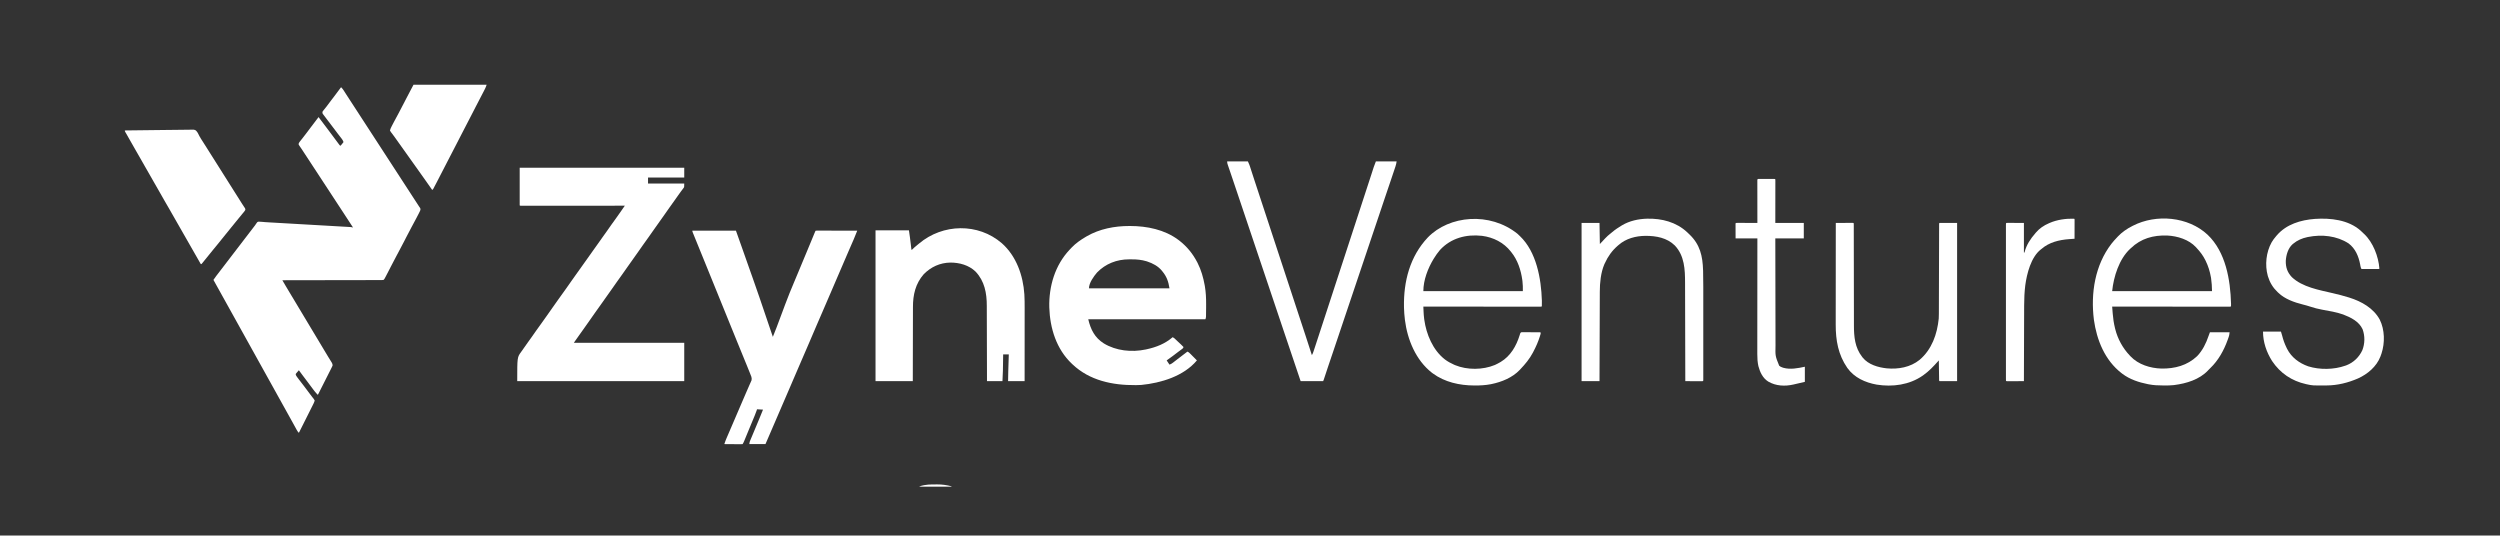
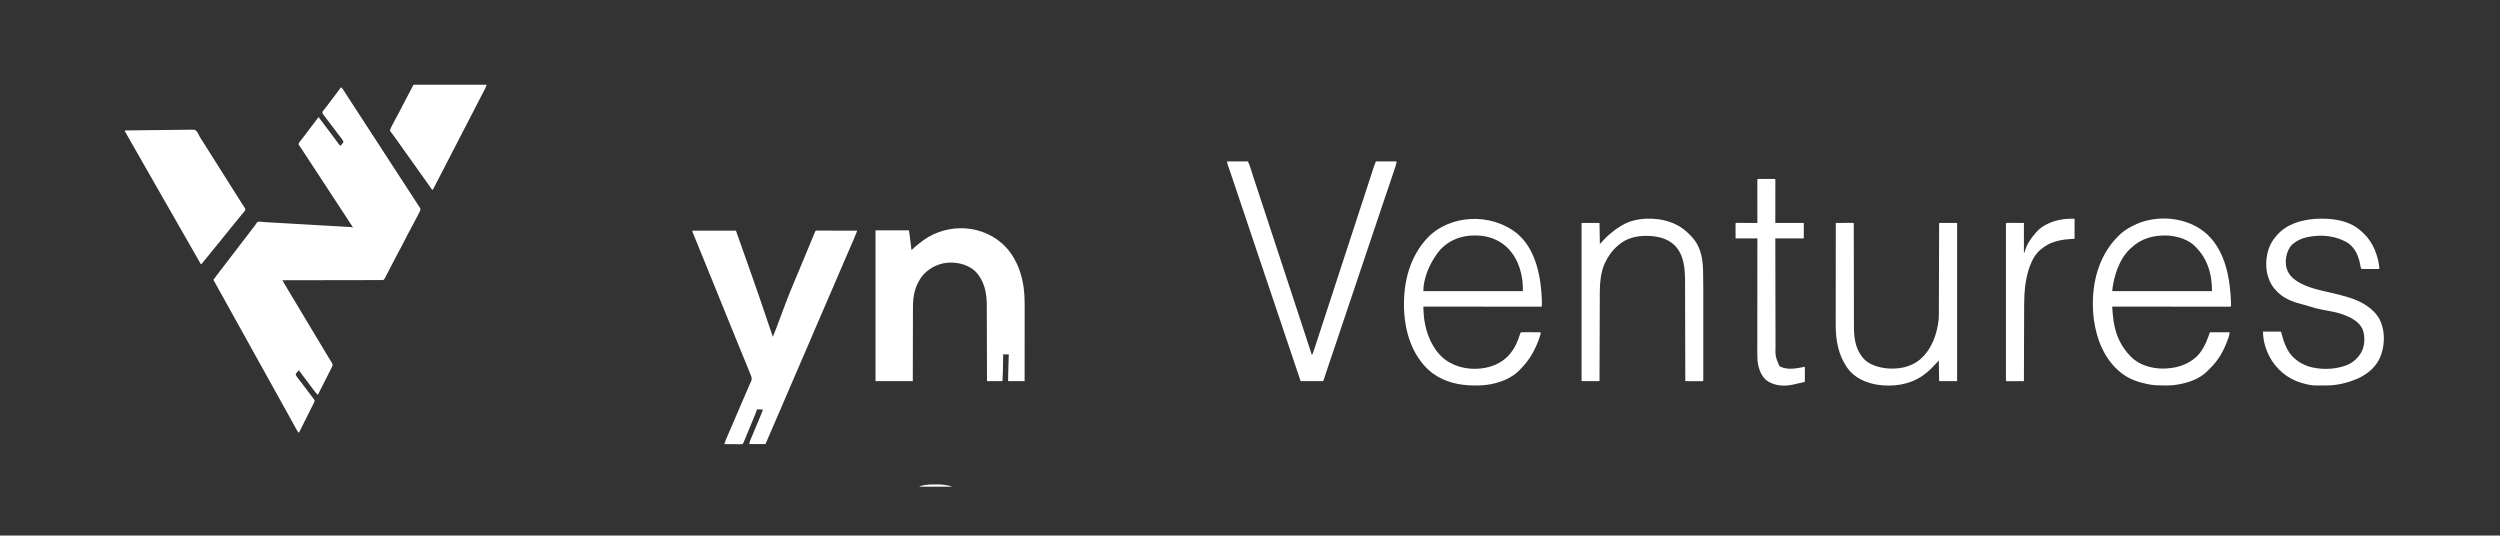
<svg xmlns="http://www.w3.org/2000/svg" version="1.1" width="7110" height="1523">
  <rect width="100%" height="100%" fill="#333333" stroke="none" />
  <path d="M0 0 C3.76 3.404 6.259 7.247 8.938 11.5 C9.918 13.035 10.898 14.571 11.879 16.105 C12.39 16.908 12.9 17.71 13.426 18.537 C16.051 22.645 18.714 26.728 21.375 30.812 C22.477 32.506 23.578 34.2 24.68 35.895 C25.229 36.738 25.777 37.582 26.343 38.452 C29.063 42.634 31.781 46.817 34.5 51 C35.583 52.667 36.667 54.333 37.75 56 C118.188 179.75 118.188 179.75 200.25 306 C200.787 306.826 201.324 307.652 201.877 308.504 C202.953 310.158 204.028 311.813 205.103 313.467 C207.933 317.822 210.766 322.176 213.602 326.527 C214.191 327.433 214.781 328.338 215.389 329.271 C216.517 331.004 217.646 332.736 218.775 334.467 C219.769 335.992 220.757 337.521 221.739 339.054 C222.769 340.643 223.843 342.203 224.93 343.754 C226.349 346.733 225.892 347.827 225 351 C223.85 353.505 222.663 355.932 221.387 358.371 C220.839 359.435 220.839 359.435 220.28 360.521 C219.089 362.83 217.888 365.134 216.688 367.438 C215.855 369.045 215.023 370.653 214.191 372.26 C209.475 381.354 204.658 390.383 199.695 399.345 C194.734 408.362 190.063 417.526 185.375 426.688 C184.958 427.503 184.54 428.319 184.11 429.159 C182.481 432.342 180.852 435.526 179.224 438.71 C173.821 449.266 168.291 459.751 162.668 470.191 C161.424 472.502 160.181 474.814 158.938 477.125 C158.624 477.708 158.31 478.291 157.987 478.892 C152.612 488.894 147.374 498.962 142.188 509.062 C141.827 509.764 141.467 510.465 141.096 511.187 C139.692 513.92 138.288 516.654 136.885 519.387 C133.983 525.038 131.068 530.683 128.125 536.312 C127.739 537.058 127.352 537.804 126.954 538.573 C123.32 545.496 123.32 545.496 121 548 C118.781 548.503 118.781 548.503 116.133 548.508 C115.124 548.519 114.115 548.531 113.075 548.542 C111.963 548.535 110.851 548.527 109.706 548.519 C108.527 548.526 107.348 548.534 106.134 548.542 C102.857 548.559 99.58 548.557 96.303 548.549 C92.772 548.544 89.24 548.562 85.708 548.577 C79.588 548.601 73.467 548.609 67.346 548.608 C58.497 548.606 49.647 548.627 40.798 548.652 C26.441 548.694 12.084 548.717 -2.273 548.729 C-16.221 548.741 -30.17 548.761 -44.118 548.792 C-44.977 548.794 -45.837 548.796 -46.722 548.798 C-51.034 548.808 -55.346 548.818 -59.657 548.828 C-95.438 548.911 -131.219 548.965 -167 549 C-164.734 552.878 -162.466 556.755 -160.197 560.631 C-159.429 561.943 -158.662 563.255 -157.895 564.568 C-152.557 573.702 -147.137 582.781 -141.625 591.812 C-141.195 592.519 -140.764 593.225 -140.321 593.953 C-139.342 595.559 -138.362 597.164 -137.383 598.77 C-132.691 606.475 -128.094 614.236 -123.5 622 C-117.56 632.037 -111.572 642.042 -105.5 652 C-99.017 662.633 -92.635 673.324 -86.292 684.041 C-80.753 693.397 -75.16 702.717 -69.5 712 C-62.618 723.287 -55.85 734.638 -49.125 746.019 C-45.153 752.736 -41.144 759.427 -37.055 766.074 C-36.459 767.045 -36.459 767.045 -35.852 768.034 C-33.966 771.106 -32.073 774.173 -30.166 777.232 C-29.5 778.315 -28.834 779.397 -28.148 780.512 C-27.562 781.455 -26.976 782.398 -26.373 783.37 C-24.89 786.21 -24.202 787.798 -24 791 C-24.948 793.909 -26.34 796.564 -27.742 799.279 C-28.151 800.099 -28.561 800.919 -28.983 801.764 C-30.339 804.47 -31.714 807.167 -33.09 809.863 C-34.034 811.739 -34.977 813.615 -35.919 815.492 C-38.401 820.428 -40.899 825.356 -43.401 830.283 C-45.951 835.312 -48.486 840.348 -51.021 845.385 C-55.999 855.264 -60.994 865.135 -66 875 C-68.846 872.176 -71.599 869.411 -74.059 866.242 C-74.602 865.544 -75.145 864.847 -75.705 864.128 C-76.276 863.384 -76.848 862.641 -77.438 861.875 C-78.353 860.691 -78.353 860.691 -79.288 859.484 C-84.148 853.173 -88.885 846.775 -93.587 840.346 C-98.825 833.197 -104.189 826.147 -109.583 819.116 C-113.144 814.468 -116.629 809.787 -120 805 C-121.536 806.737 -123.053 808.49 -124.562 810.25 C-125.409 811.225 -126.256 812.199 -127.129 813.203 C-129.242 815.712 -129.242 815.712 -128.784 817.93 C-127.906 820.249 -126.813 821.926 -125.332 823.914 C-124.776 824.666 -124.22 825.417 -123.646 826.191 C-122.739 827.396 -122.739 827.396 -121.812 828.625 C-121.185 829.467 -120.558 830.309 -119.912 831.176 C-115.113 837.591 -110.201 843.915 -105.26 850.22 C-99.816 857.185 -94.562 864.281 -89.363 871.43 C-87.167 874.442 -84.919 877.398 -82.605 880.32 C-82.08 880.996 -81.555 881.672 -81.014 882.368 C-80.034 883.627 -79.037 884.874 -78.023 886.106 C-76.719 887.801 -76.719 887.801 -75 891 C-76.227 896.176 -78.79 900.85 -81.174 905.576 C-81.594 906.415 -82.014 907.255 -82.446 908.12 C-83.827 910.882 -85.214 913.64 -86.602 916.398 C-87.563 918.318 -88.524 920.237 -89.485 922.157 C-92.01 927.199 -94.54 932.239 -97.07 937.278 C-99.654 942.425 -102.233 947.574 -104.812 952.723 C-109.871 962.817 -114.934 972.909 -120 983 C-122.646 980.461 -124.277 977.979 -126.047 974.75 C-126.637 973.681 -127.226 972.611 -127.834 971.51 C-128.466 970.352 -129.099 969.193 -129.75 968 C-130.419 966.783 -131.089 965.566 -131.76 964.35 C-133.153 961.821 -134.543 959.292 -135.932 956.762 C-139.099 950.995 -142.301 945.249 -145.5 939.5 C-146.75 937.25 -148 935 -149.25 932.75 C-149.869 931.636 -150.488 930.523 -151.125 929.375 C-213 818 -274.875 706.625 -363 548 C-360.338 543.926 -357.552 540.034 -354.562 536.188 C-353.678 535.046 -352.794 533.904 -351.91 532.762 C-351.207 531.854 -351.207 531.854 -350.489 530.927 C-347.812 527.462 -345.157 523.98 -342.5 520.5 C-338.675 515.494 -334.844 510.492 -331 505.5 C-324.981 497.682 -318.991 489.84 -313 482 C-306.211 473.115 -299.416 464.235 -292.594 455.375 C-289.554 451.423 -286.527 447.461 -283.5 443.5 C-278.876 437.449 -274.24 431.409 -269.594 425.375 C-266.554 421.423 -263.527 417.461 -260.5 413.5 C-255.014 406.322 -249.523 399.149 -244 392 C-243.543 391.251 -243.086 390.503 -242.615 389.731 C-238.459 383.398 -238.459 383.398 -234.584 382.341 C-231.706 382.287 -228.982 382.511 -226.123 382.851 C-223.961 383.026 -221.799 383.201 -219.637 383.376 C-218.533 383.483 -217.429 383.589 -216.292 383.699 C-211.174 384.167 -206.048 384.393 -200.916 384.645 C-198.823 384.762 -196.73 384.881 -194.637 385.002 C-193.03 385.094 -193.03 385.094 -191.391 385.189 C-190.282 385.253 -189.174 385.317 -188.032 385.383 C-185.641 385.519 -183.25 385.656 -180.859 385.792 C-174.449 386.158 -168.039 386.526 -161.63 386.895 C-157.619 387.126 -153.609 387.356 -149.598 387.586 C-136.313 388.349 -123.028 389.112 -109.744 389.878 C-108.677 389.939 -108.677 389.939 -107.588 390.002 C-106.876 390.043 -106.164 390.084 -105.431 390.126 C-93.831 390.795 -82.231 391.459 -70.631 392.122 C-58.679 392.805 -46.727 393.491 -34.775 394.18 C-28.081 394.566 -21.387 394.95 -14.692 395.332 C-8.417 395.69 -2.143 396.051 4.131 396.416 C6.435 396.549 8.74 396.681 11.044 396.811 C14.181 396.989 17.318 397.171 20.455 397.355 C21.373 397.406 22.29 397.457 23.235 397.509 C24.075 397.559 24.915 397.609 25.78 397.661 C26.503 397.703 27.227 397.744 27.973 397.787 C30.056 398.006 31.983 398.444 34 399 C24.204 383.893 14.345 368.827 4.472 353.77 C0.873 348.282 -2.722 342.793 -6.319 337.303 C-8.296 334.286 -10.273 331.268 -12.25 328.25 C-13.042 327.042 -13.833 325.833 -14.625 324.625 C-15.017 324.027 -15.409 323.429 -15.812 322.812 C-76.375 230.375 -76.375 230.375 -77.562 228.563 C-78.355 227.354 -79.147 226.145 -79.939 224.935 C-81.91 221.926 -83.882 218.917 -85.853 215.908 C-89.507 210.331 -93.161 204.754 -96.818 199.179 C-98.514 196.595 -100.209 194.01 -101.904 191.425 C-102.698 190.213 -103.493 189.001 -104.289 187.79 C-104.662 187.221 -105.035 186.652 -105.42 186.066 C-105.972 185.225 -105.972 185.225 -106.536 184.367 C-107.62 182.71 -108.697 181.049 -109.774 179.387 C-111.349 176.967 -112.974 174.588 -114.624 172.218 C-115.051 171.591 -115.478 170.964 -115.918 170.317 C-116.74 169.11 -117.576 167.913 -118.428 166.727 C-119.539 165.074 -119.539 165.074 -121 162 C-119.974 157.584 -117.2 154.45 -114.375 151 C-113.38 149.759 -112.387 148.517 -111.395 147.273 C-110.853 146.595 -110.311 145.917 -109.752 145.218 C-106.468 141.062 -103.268 136.842 -100.062 132.625 C-99.374 131.72 -98.685 130.815 -97.976 129.883 C-93.494 123.985 -89.04 118.067 -84.605 112.133 C-77.8 103.041 -70.893 94.026 -64 85 C-62.212 87.382 -60.427 89.766 -58.645 92.152 C-52.847 99.905 -47.005 107.622 -41.125 115.312 C-36.019 121.995 -30.971 128.716 -26 135.5 C-20.791 142.594 -15.547 149.66 -10.25 156.688 C-9.558 157.616 -8.866 158.544 -8.152 159.5 C-7.187 160.774 -7.187 160.774 -6.203 162.074 C-5.347 163.213 -5.347 163.213 -4.474 164.374 C-3.987 164.91 -3.501 165.447 -3 166 C-2.34 166 -1.68 166 -1 166 C0.436 164.385 1.801 162.708 3.125 161 C3.849 160.072 4.574 159.144 5.32 158.188 C5.875 157.466 6.429 156.744 7 156 C5.688 152.341 4.106 149.546 1.727 146.48 C0.746 145.207 0.746 145.207 -0.254 143.908 C-0.954 143.01 -1.654 142.113 -2.375 141.188 C-3.842 139.286 -5.308 137.383 -6.773 135.48 C-7.496 134.545 -8.219 133.61 -8.964 132.646 C-11.676 129.122 -14.343 125.565 -17 122 C-20.91 116.766 -24.856 111.561 -28.824 106.371 C-31.543 102.814 -34.253 99.251 -36.96 95.686 C-38.331 93.881 -39.704 92.077 -41.079 90.275 C-43.063 87.67 -45.033 85.055 -47 82.438 C-47.909 81.251 -47.909 81.251 -48.835 80.04 C-49.659 78.935 -49.659 78.935 -50.5 77.809 C-50.985 77.167 -51.469 76.526 -51.969 75.865 C-53 74 -53 74 -53 70 C-51.937 68.195 -51.937 68.195 -50.43 66.34 C-49.591 65.288 -49.591 65.288 -48.734 64.215 C-48.121 63.463 -47.507 62.712 -46.875 61.938 C-45.579 60.313 -44.284 58.687 -42.992 57.059 C-41.994 55.803 -41.994 55.803 -40.976 54.523 C-37.89 50.583 -34.945 46.545 -32 42.5 C-26.817 35.405 -21.492 28.441 -16.07 21.528 C-10.55 14.47 -5.248 7.262 0 0 Z " fill="#FFFFFF" transform="translate(970,248)" />
-   <path d="M0 0 C154.44 0 308.88 0 468 0 C468 9.24 468 18.48 468 28 C434.01 28 400.02 28 365 28 C365 33.61 365 39.22 365 45 C398.99 45 432.98 45 468 45 C468 55.122 468 55.122 465.797 58 C465.317 58.65 464.838 59.301 464.344 59.971 C463.555 60.975 463.555 60.975 462.75 62 C461.64 63.489 460.531 64.979 459.422 66.469 C458.851 67.22 458.281 67.972 457.693 68.746 C455.045 72.272 452.527 75.887 450 79.5 C448.999 80.918 447.998 82.336 446.996 83.754 C445.006 86.572 443.02 89.393 441.035 92.215 C435.928 99.472 430.78 106.696 425.562 113.875 C421.059 120.075 416.679 126.347 412.375 132.688 C408.114 138.964 403.751 145.139 399.232 151.232 C393.567 158.892 388.16 166.733 382.712 174.548 C378.654 180.359 374.555 186.141 370.463 191.928 C368.987 194.018 367.515 196.11 366.043 198.203 C360.933 205.465 355.782 212.692 350.562 219.875 C346.059 226.075 341.679 232.347 337.375 238.688 C333.114 244.964 328.751 251.139 324.232 257.232 C318.567 264.892 313.16 272.733 307.712 280.548 C303.654 286.359 299.555 292.141 295.463 297.928 C293.987 300.018 292.515 302.11 291.043 304.203 C285.933 311.465 280.782 318.692 275.562 325.875 C271.059 332.075 266.679 338.347 262.375 344.688 C258.114 350.964 253.751 357.139 249.232 363.232 C243.566 370.894 238.157 378.736 232.708 386.553 C226.076 396.055 219.373 405.501 212.562 414.875 C208.104 421.015 203.762 427.222 199.5 433.5 C194.718 440.543 189.812 447.482 184.807 454.369 C179.644 461.474 174.58 468.645 169.528 475.83 C167.905 478.134 166.279 480.437 164.652 482.738 C164.104 483.514 163.556 484.29 162.99 485.09 C161.938 486.579 160.885 488.068 159.832 489.557 C159.359 490.226 158.886 490.896 158.398 491.586 C157.983 492.174 157.567 492.763 157.138 493.369 C156.071 494.898 155.034 496.448 154 498 C257.62 498 361.24 498 468 498 C468 533.97 468 569.94 468 607 C311.25 607 154.5 607 -7 607 C-7 539 -7 539 4 524 C5.99 521.215 7.974 518.429 9.938 515.625 C10.948 514.189 11.958 512.753 12.969 511.316 C13.979 509.878 14.99 508.439 16 507 C17.977 504.186 19.957 501.374 21.938 498.562 C22.677 497.513 22.677 497.513 23.432 496.441 C27.058 491.305 30.741 486.211 34.438 481.125 C38.925 474.948 43.281 468.697 47.562 462.375 C52.072 455.719 56.756 449.241 61.624 442.843 C65.51 437.713 69.175 432.457 72.79 427.133 C76.228 422.084 79.778 417.125 83.375 412.188 C87.902 405.968 92.306 399.678 96.625 393.312 C100.934 386.965 105.344 380.718 109.911 374.555 C113.819 369.276 117.607 363.918 121.381 358.542 C125.02 353.368 128.718 348.241 132.438 343.125 C136.941 336.925 141.321 330.653 145.625 324.312 C149.933 317.966 154.343 311.721 158.909 305.557 C164.404 298.131 169.691 290.56 175 283 C181.074 274.358 187.173 265.738 193.375 257.188 C198.587 250.001 203.693 242.745 208.769 235.462 C213.149 229.189 217.61 222.98 222.105 216.789 C226.735 210.399 231.257 203.937 235.767 197.463 C239.642 191.912 243.579 186.411 247.562 180.938 C252.01 174.824 256.323 168.635 260.562 162.375 C265.07 155.723 269.751 149.249 274.615 142.854 C279.412 136.52 283.896 129.989 288.353 123.413 C290.447 120.345 292.563 117.291 294.679 114.237 C295.095 113.636 295.512 113.035 295.941 112.416 C296.96 110.944 297.98 109.472 299 108 C298.37 108 297.74 108.001 297.09 108.001 C259.78 108.024 222.471 108.041 185.161 108.051 C180.686 108.052 176.211 108.054 171.736 108.055 C170.845 108.055 169.954 108.055 169.036 108.056 C154.59 108.06 140.145 108.068 125.699 108.077 C110.888 108.086 96.077 108.092 81.266 108.094 C72.119 108.095 62.972 108.1 53.825 108.108 C47.562 108.113 41.298 108.115 35.035 108.114 C31.416 108.113 27.796 108.114 24.177 108.119 C20.263 108.125 16.348 108.123 12.433 108.12 C10.699 108.125 10.699 108.125 8.929 108.129 C7.889 108.127 6.849 108.125 5.777 108.123 C4.42 108.124 4.42 108.124 3.035 108.124 C1 108 1 108 0 107 C0 71.69 0 36.38 0 0 Z " fill="#FFFFFF" transform="translate(1478,477)" />
-   <path d="M0 0 C1.284 -0.001 1.284 -0.001 2.595 -0.002 C50.437 0.057 100.414 10.134 139.5 39.25 C140.392 39.914 141.284 40.578 142.203 41.262 C164.01 58.166 180.861 78.77 193.5 103.25 C193.813 103.855 194.126 104.46 194.448 105.083 C204.58 125.002 210.763 146.76 214.688 168.688 C214.842 169.543 214.997 170.399 215.157 171.281 C218.032 188.288 218.805 205.181 218.706 222.407 C218.687 225.708 218.685 229.009 218.686 232.311 C218.638 260.973 218.638 260.973 216.5 265.25 C106.61 265.25 -3.28 265.25 -116.5 265.25 C-109.621 294.488 -98.063 317.607 -72.15 333.939 C-37.344 355.07 6.981 359.595 46.5 351.25 C47.919 350.952 47.919 350.952 49.367 350.648 C76.901 344.674 102.014 334.832 123.5 316.25 C126.752 317.667 128.814 319.375 131.25 321.938 C133.85 324.609 136.472 327.148 139.312 329.562 C144.666 334.157 149.556 339.225 154.5 344.25 C153.115 348.405 150.175 349.969 146.75 352.438 C145.293 353.507 143.838 354.577 142.383 355.648 C141.598 356.224 140.813 356.8 140.005 357.394 C134.63 361.377 129.34 365.475 124.036 369.553 C118.297 373.945 112.452 378.152 106.5 382.25 C106.941 382.912 107.382 383.573 107.836 384.255 C111.168 389.252 111.168 389.252 114.5 394.25 C118.077 392.959 120.842 391.444 123.844 389.117 C124.668 388.483 125.493 387.849 126.342 387.196 C127.219 386.513 128.096 385.829 129 385.125 C130.874 383.681 132.747 382.237 134.621 380.793 C135.585 380.047 136.549 379.301 137.542 378.533 C142.365 374.811 147.214 371.125 152.062 367.438 C153.793 366.119 155.523 364.8 157.254 363.48 C159.994 361.392 162.742 359.314 165.5 357.25 C169.409 358.834 172.024 361.516 174.922 364.477 C175.427 364.984 175.932 365.492 176.452 366.015 C178.056 367.63 179.653 369.253 181.25 370.875 C182.339 371.974 183.429 373.073 184.52 374.172 C187.185 376.859 189.844 379.553 192.5 382.25 C154.9 427.187 90.441 446.535 34.182 452.037 C29.754 452.388 25.335 452.452 20.895 452.488 C19.905 452.498 18.915 452.508 17.895 452.518 C-47.453 453.031 -112.637 439.662 -161.5 393.25 C-162.022 392.761 -162.543 392.272 -163.081 391.768 C-207.171 350.196 -225.344 291.052 -227.309 231.776 C-228.861 171.67 -211.132 111.421 -169.262 67.145 C-168.57 66.421 -168.57 66.421 -167.865 65.682 C-166.551 64.303 -165.253 62.908 -163.957 61.512 C-151.914 48.922 -137.529 38.955 -122.5 30.25 C-121.846 29.869 -121.193 29.488 -120.519 29.095 C-84.014 8.091 -41.729 0.03 0 0 Z M-91.5 132.25 C-100.892 143.19 -114.5 161.944 -114.5 177.25 C-38.93 177.25 36.64 177.25 114.5 177.25 C111.62 158.533 106.687 143.837 94.5 129.25 C93.979 128.584 93.458 127.917 92.922 127.23 C82.422 114.309 66.797 106.016 51.188 100.938 C50.491 100.707 49.794 100.477 49.076 100.24 C35.297 96.052 21.176 94.745 6.841 94.859 C4.434 94.875 2.029 94.859 -0.377 94.84 C-35.068 94.792 -67.29 107.213 -91.5 132.25 Z " fill="#FFFFFF" transform="translate(3211.5,642.75)" />
  <path d="M0 0 C40.92 0 81.84 0 124 0 C130.001 16.803 135.991 33.606 141.901 50.441 C148.044 67.937 154.206 85.427 160.406 102.904 C163.237 110.888 166.063 118.874 168.889 126.86 C170.024 130.069 171.161 133.278 172.298 136.486 C184.886 172.037 197.066 207.713 209.097 243.454 C213.7 257.126 218.338 270.786 223 284.438 C223.318 285.369 223.636 286.301 223.964 287.261 C225.641 292.174 227.32 297.087 229 302 C232.891 292.885 236.441 283.662 239.902 274.379 C240.462 272.883 241.022 271.386 241.582 269.89 C242.761 266.74 243.939 263.59 245.116 260.439 C246.954 255.516 248.798 250.594 250.642 245.673 C257.51 227.352 257.51 227.352 264.338 209.017 C272.161 187.941 280.646 167.193 289.412 146.492 C293.521 136.785 297.573 127.056 301.622 117.324 C303.298 113.296 304.975 109.268 306.653 105.241 C307.497 103.214 308.341 101.187 309.185 99.16 C312.159 92.017 315.136 84.876 318.113 77.734 C319.385 74.684 320.657 71.633 321.929 68.582 C322.763 66.58 323.598 64.579 324.432 62.577 C328.971 51.693 333.498 40.805 338 29.906 C338.798 27.976 339.596 26.045 340.394 24.115 C341.894 20.485 343.391 16.855 344.885 13.223 C345.552 11.608 346.22 9.994 346.887 8.379 C347.19 7.64 347.493 6.901 347.805 6.139 C349.886 1.114 349.886 1.114 351 0 C352.531 -0.096 354.066 -0.122 355.6 -0.12 C356.594 -0.122 357.588 -0.123 358.613 -0.124 C359.713 -0.121 360.812 -0.117 361.946 -0.114 C363.672 -0.114 363.672 -0.114 365.434 -0.114 C369.259 -0.113 373.085 -0.105 376.91 -0.098 C379.554 -0.096 382.198 -0.094 384.843 -0.093 C391.104 -0.09 397.366 -0.082 403.627 -0.072 C410.754 -0.061 417.881 -0.055 425.008 -0.05 C439.672 -0.04 454.336 -0.022 469 0 C465.898 8.22 462.639 16.34 459.113 24.387 C458.659 25.431 458.204 26.474 457.736 27.55 C456.766 29.777 455.795 32.004 454.823 34.23 C452.235 40.154 449.657 46.083 447.078 52.012 C446.56 53.203 446.042 54.394 445.508 55.621 C440.821 66.397 436.182 77.194 431.562 88 C426.194 100.554 420.804 113.097 415.375 125.625 C409.202 139.87 403.082 154.138 396.973 168.411 C388.347 188.568 379.677 208.705 370.938 228.812 C364.785 242.968 358.635 257.123 352.562 271.312 C352.278 271.977 351.994 272.641 351.701 273.325 C350.179 276.883 348.658 280.441 347.137 284 C342.596 294.626 338.049 305.251 333.5 315.875 C332.992 317.062 332.483 318.25 331.959 319.473 C323.372 339.522 314.717 359.54 306.014 379.539 C299.286 395.002 292.631 410.495 286 426 C285.057 428.203 284.115 430.407 283.172 432.61 C282.712 433.685 282.252 434.761 281.778 435.869 C270.742 461.665 259.662 487.441 248.476 513.174 C242.05 527.958 235.656 542.754 229.32 557.577 C222.266 574.074 215.129 590.535 208 607 C192.82 607 177.64 607 162 607 C163.125 600.25 163.125 600.25 164.436 597.126 C164.728 596.421 165.021 595.715 165.322 594.989 C165.641 594.237 165.96 593.485 166.289 592.711 C166.624 591.907 166.96 591.102 167.305 590.274 C168.406 587.638 169.516 585.007 170.625 582.375 C171.393 580.54 172.16 578.705 172.927 576.87 C174.503 573.101 176.082 569.333 177.664 565.566 C180.869 557.933 184.055 550.292 187.239 542.65 C188.158 540.446 189.079 538.243 190 536.041 C193.754 527.06 197.405 518.045 201 509 C195.39 508.67 189.78 508.34 184 508 C183.377 509.934 183.377 509.934 182.741 511.906 C181.086 516.865 179.161 521.677 177.148 526.5 C176.591 527.847 176.591 527.847 176.022 529.222 C174.809 532.149 173.592 535.075 172.375 538 C171.53 540.037 170.685 542.074 169.84 544.111 C168.538 547.251 167.235 550.39 165.931 553.53 C162.953 560.696 159.991 567.868 157.035 575.043 C155.875 577.857 154.714 580.671 153.552 583.484 C152.811 585.281 152.071 587.078 151.332 588.876 C150.307 591.37 149.277 593.863 148.246 596.355 C147.945 597.091 147.644 597.826 147.333 598.584 C146.078 601.61 144.824 604.264 143 607 C140.785 607.361 140.785 607.361 138 607.341 C136.438 607.34 136.438 607.34 134.845 607.34 C133.718 607.324 132.591 607.309 131.43 607.293 C129.703 607.287 129.703 607.287 127.941 607.28 C124.252 607.263 120.564 607.226 116.875 607.188 C114.379 607.172 111.883 607.159 109.387 607.146 C103.258 607.113 97.129 607.063 91 607 C92.861 601.167 94.945 595.516 97.387 589.902 C97.716 589.136 98.046 588.37 98.385 587.581 C99.483 585.032 100.585 582.485 101.688 579.938 C102.482 578.094 103.276 576.251 104.069 574.408 C105.346 571.443 106.623 568.479 107.901 565.514 C111.197 557.871 114.479 550.222 117.754 542.57 C118.243 541.429 118.731 540.287 119.235 539.111 C120.235 536.775 121.235 534.438 122.235 532.102 C129.785 514.465 137.356 496.836 144.964 479.223 C146.836 474.888 148.706 470.55 150.573 466.212 C151.453 464.17 152.332 462.128 153.211 460.086 C153.629 459.115 154.047 458.144 154.478 457.143 C156.618 452.18 158.775 447.225 160.967 442.284 C161.809 440.385 162.644 438.483 163.477 436.58 C164.404 434.467 165.343 432.36 166.298 430.26 C166.683 429.375 167.068 428.49 167.465 427.578 C167.791 426.85 168.117 426.122 168.453 425.372 C170.041 418.489 166.573 411.827 164.02 405.574 C163.615 404.567 163.211 403.559 162.794 402.521 C161.474 399.24 160.144 395.964 158.812 392.688 C157.893 390.409 156.974 388.13 156.056 385.851 C150.158 371.233 144.189 356.645 138.161 342.081 C134.398 332.988 130.691 323.873 127 314.75 C120.733 299.261 114.433 283.785 108.125 268.312 C101.223 251.384 94.34 234.449 87.489 217.499 C81.354 202.322 75.181 187.159 69 172 C62.139 155.174 55.296 138.34 48.487 121.493 C42.861 107.575 37.203 93.67 31.534 79.769 C27.819 70.657 24.107 61.543 20.396 52.429 C19.459 50.127 18.522 47.826 17.584 45.525 C14.851 38.813 12.122 32.101 9.398 25.386 C8.554 23.306 7.708 21.227 6.861 19.148 C5.699 16.293 4.54 13.436 3.383 10.578 C2.864 9.309 2.864 9.309 2.335 8.014 C0 2.228 0 2.228 0 0 Z " fill="#FFFFFF" transform="translate(1969,656)" />
  <path d="M0 0 C41.17 36.454 60.487 91.595 64.003 145.361 C64.764 158.126 64.851 170.858 64.828 183.641 C64.828 185.93 64.828 188.218 64.829 190.507 C64.829 196.658 64.823 202.81 64.816 208.962 C64.81 215.413 64.809 221.865 64.808 228.316 C64.805 239.125 64.799 249.933 64.79 260.742 C64.781 271.865 64.774 282.987 64.77 294.11 C64.769 295.142 64.769 295.142 64.769 296.195 C64.768 299.647 64.766 303.099 64.765 306.551 C64.755 335.097 64.736 363.642 64.715 392.188 C49.205 392.188 33.695 392.188 17.715 392.188 C17.836 385.382 17.96 378.577 18.087 371.771 C18.13 369.469 18.171 367.166 18.212 364.863 C18.5 348.626 19 332.411 19.715 316.188 C14.435 316.188 9.155 316.188 3.715 316.188 C3.69 317.815 3.665 319.442 3.639 321.118 C3.544 327.245 3.444 333.371 3.343 339.497 C3.299 342.132 3.258 344.766 3.218 347.401 C3.159 351.222 3.095 355.043 3.031 358.863 C3.015 360.012 2.998 361.161 2.981 362.344 C2.806 372.324 2.241 382.199 1.715 392.188 C-12.805 392.188 -27.325 392.188 -42.285 392.188 C-42.307 381.682 -42.307 381.682 -42.329 370.964 C-42.378 348.476 -42.442 325.987 -42.514 303.498 C-42.525 299.996 -42.537 296.495 -42.548 292.993 C-42.551 291.948 -42.551 291.948 -42.554 290.881 C-42.59 279.641 -42.614 268.401 -42.636 257.161 C-42.657 245.6 -42.691 234.04 -42.734 222.48 C-42.758 215.998 -42.776 209.517 -42.783 203.035 C-42.789 196.916 -42.809 190.798 -42.839 184.68 C-42.848 182.451 -42.852 180.222 -42.85 177.993 C-42.83 141.775 -49.067 107.814 -74.707 80.68 C-93.811 62.212 -120.432 54.927 -146.412 54.938 C-175.819 55.438 -201.697 67.181 -222.285 88.188 C-245.542 114.731 -252.919 146.593 -252.831 181.144 C-252.84 183.462 -252.85 185.78 -252.862 188.099 C-252.89 194.323 -252.894 200.546 -252.893 206.77 C-252.896 213.3 -252.921 219.831 -252.945 226.361 C-252.981 237.299 -253.003 248.237 -253.014 259.175 C-253.026 270.429 -253.046 281.684 -253.078 292.938 C-253.08 293.642 -253.082 294.345 -253.084 295.07 C-253.101 301.192 -253.118 307.313 -253.136 313.435 C-253.211 339.686 -253.245 365.936 -253.285 392.188 C-288.265 392.188 -323.245 392.188 -359.285 392.188 C-359.285 250.618 -359.285 109.047 -359.285 -36.812 C-327.935 -36.812 -296.585 -36.812 -264.285 -36.812 C-262.264 -23.339 -260.409 -9.919 -258.905 3.609 C-258.657 5.826 -258.405 8.042 -258.152 10.258 C-257.937 12.188 -257.937 12.188 -257.718 14.157 C-257.461 17.1 -257.461 17.1 -256.285 19.188 C-255.907 18.787 -255.53 18.386 -255.141 17.973 C-250.757 13.445 -246.071 9.448 -241.16 5.504 C-239.309 4.013 -237.474 2.501 -235.66 0.965 C-168.143 -56.003 -67.471 -58.353 0 0 Z " fill="#FFFFFF" transform="translate(2849.285,691.812)" />
  <path d="M0 0 C51.756 49.305 64.8 128.205 66.684 196.52 C66.736 201.517 66.736 201.517 66.6 203.457 C65.6 204.457 65.6 204.457 63.315 204.581 C62.291 204.581 61.268 204.581 60.214 204.58 C58.45 204.583 58.45 204.583 56.65 204.586 C54.688 204.582 54.688 204.582 52.686 204.578 C51.295 204.578 49.904 204.579 48.513 204.58 C44.673 204.582 40.833 204.578 36.993 204.573 C32.858 204.569 28.724 204.57 24.59 204.571 C17.421 204.572 10.252 204.569 3.083 204.563 C-7.282 204.555 -17.648 204.552 -28.013 204.551 C-44.828 204.549 -61.643 204.542 -78.458 204.533 C-94.796 204.524 -111.135 204.516 -127.473 204.512 C-128.48 204.512 -129.486 204.512 -130.523 204.511 C-135.571 204.51 -140.62 204.509 -145.668 204.508 C-187.579 204.497 -229.49 204.48 -271.4 204.457 C-271.025 209.334 -270.641 214.211 -270.249 219.086 C-270.118 220.739 -269.988 222.391 -269.861 224.044 C-268.777 238.134 -266.799 251.713 -263.4 265.457 C-263.119 266.623 -263.119 266.623 -262.831 267.813 C-255.872 295.891 -241.396 322.574 -221.4 343.457 C-220.706 344.215 -220.011 344.973 -219.295 345.754 C-196.933 369.379 -162.972 379.73 -131.201 380.66 C-93.268 381.201 -57.87 371.911 -29.775 345.332 C-14.323 329.319 -4.28 308.692 2.775 287.808 C3.992 284.337 5.308 280.901 6.6 277.457 C25.08 277.457 43.56 277.457 62.6 277.457 C61.472 286.476 61.472 286.476 60.068 290.567 C59.602 291.931 59.602 291.931 59.125 293.322 C58.787 294.274 58.448 295.226 58.1 296.207 C57.745 297.212 57.39 298.216 57.025 299.25 C46.343 328.911 30.592 357.513 7.6 379.457 C6.795 380.262 5.991 381.066 5.162 381.895 C4.316 382.74 3.471 383.586 2.6 384.457 C2.074 385.03 1.548 385.602 1.006 386.192 C-23.264 411.901 -60.326 423.071 -94.4 427.457 C-95.079 427.552 -95.758 427.646 -96.458 427.743 C-105.455 428.832 -114.539 428.701 -123.588 428.707 C-124.48 428.708 -125.373 428.709 -126.292 428.709 C-140.195 428.693 -153.72 428.139 -167.4 425.457 C-168.319 425.28 -169.237 425.103 -170.183 424.921 C-195.686 419.869 -221.469 411.345 -242.4 395.457 C-243.644 394.525 -243.644 394.525 -244.912 393.574 C-292.207 356.897 -315.299 299.615 -323.373 241.727 C-332.8 166.619 -320.318 86.308 -273.193 25.393 C-268.23 19.111 -262.955 13.222 -257.4 7.457 C-256.639 6.632 -255.877 5.807 -255.092 4.957 C-243.402 -7.344 -229.466 -16.88 -214.4 -24.543 C-213.725 -24.892 -213.05 -25.241 -212.355 -25.6 C-145.91 -59.647 -55.115 -51.519 0 0 Z M-218.4 38.457 C-219.035 39.028 -219.669 39.599 -220.322 40.188 C-251.635 69.189 -267.306 119.51 -271.4 160.457 C-177.68 160.457 -83.96 160.457 12.6 160.457 C12.066 141.961 12.066 141.961 9.912 123.77 C9.739 122.746 9.566 121.723 9.388 120.668 C6.513 104.515 1.844 89.181 -5.4 74.457 C-5.712 73.816 -6.024 73.174 -6.346 72.513 C-12.844 59.299 -21.312 48.184 -31.4 37.457 C-32 36.782 -32.599 36.106 -33.217 35.41 C-53.408 13.606 -85.811 3.755 -114.635 2.293 C-154.328 0.921 -189.398 10.515 -218.4 38.457 Z " fill="#FFFFFF" transform="translate(6278.4,667.543)" />
  <path d="M0 0 C1.423 1.361 2.839 2.727 4.256 4.094 C5.096 4.872 5.937 5.649 6.802 6.45 C53.905 51.228 67.452 127.694 69.344 190.021 C69.456 195.383 69.525 200.737 69.256 206.094 C68.256 207.094 68.256 207.094 65.977 207.219 C64.957 207.218 63.936 207.218 62.885 207.218 C61.127 207.221 61.127 207.221 59.332 207.224 C58.028 207.221 56.723 207.218 55.38 207.215 C53.993 207.215 52.606 207.216 51.219 207.217 C47.39 207.22 43.562 207.216 39.733 207.211 C35.611 207.206 31.489 207.208 27.367 207.208 C20.219 207.209 13.072 207.206 5.924 207.2 C-4.41 207.192 -14.745 207.189 -25.079 207.188 C-41.844 207.186 -58.609 207.179 -75.375 207.17 C-91.665 207.161 -107.955 207.154 -124.245 207.149 C-125.248 207.149 -126.251 207.149 -127.285 207.149 C-132.319 207.147 -137.352 207.146 -142.385 207.145 C-184.172 207.134 -225.958 207.117 -267.744 207.094 C-267.592 210.622 -267.437 214.15 -267.281 217.678 C-267.238 218.672 -267.195 219.665 -267.151 220.689 C-266.845 227.547 -266.391 234.347 -265.494 241.157 C-265.366 242.145 -265.237 243.134 -265.105 244.152 C-259.331 285.873 -240.667 330.76 -206.583 357.226 C-198.492 363.317 -189.992 368.003 -180.744 372.094 C-179.655 372.577 -178.566 373.059 -177.444 373.555 C-142.888 387.756 -98.885 387.329 -64.453 373.151 C-59.741 371.049 -55.222 368.655 -50.744 366.094 C-49.775 365.552 -48.806 365.009 -47.807 364.45 C-19.821 347.732 -3.482 319.291 5.998 288.874 C6.266 288.02 6.534 287.166 6.81 286.286 C7.042 285.525 7.274 284.764 7.513 283.979 C8.256 282.094 8.256 282.094 10.256 280.094 C12.584 279.854 12.584 279.854 15.531 279.867 C17.183 279.868 17.183 279.868 18.868 279.868 C20.061 279.878 21.253 279.889 22.482 279.899 C23.7 279.902 24.918 279.905 26.173 279.908 C30.076 279.919 33.978 279.944 37.881 279.969 C40.521 279.98 43.162 279.989 45.802 279.997 C52.287 280.019 58.771 280.052 65.256 280.094 C66.852 283.288 65.301 286.21 64.318 289.469 C64.094 290.219 63.869 290.969 63.638 291.741 C58.976 306.822 52.61 321.152 45.256 335.094 C44.743 336.088 44.23 337.082 43.701 338.106 C34.425 355.68 21.907 370.792 8.256 385.094 C7.337 386.092 7.337 386.092 6.4 387.11 C-14.356 409.045 -44.785 421.373 -73.807 427.344 C-74.536 427.496 -75.266 427.647 -76.017 427.802 C-90.88 430.645 -105.773 431.477 -120.869 431.407 C-121.717 431.405 -122.566 431.403 -123.439 431.4 C-164.734 431.233 -207.012 421.974 -240.744 397.094 C-241.671 396.411 -242.598 395.728 -243.553 395.024 C-289.245 359.313 -313.105 301.022 -320.176 244.782 C-320.777 239.559 -321.293 234.332 -321.744 229.094 C-321.815 228.279 -321.886 227.463 -321.958 226.622 C-322.378 221.449 -322.618 216.283 -322.744 211.094 C-322.777 209.746 -322.777 209.746 -322.811 208.37 C-324.273 135.622 -305.953 64.281 -254.993 10.366 C-194.221 -52.302 -78.705 -63.209 0 0 Z M-220.362 45.93 C-226.879 53.504 -232.495 61.605 -237.744 70.094 C-238.157 70.762 -238.569 71.429 -238.994 72.116 C-254.898 98.282 -267.744 132.115 -267.744 163.094 C-174.354 163.094 -80.964 163.094 15.256 163.094 C15.314 148.608 15.314 148.608 14.068 134.344 C13.935 133.334 13.802 132.324 13.665 131.283 C9.707 102.973 0.471 74.56 -17.744 52.094 C-18.142 51.588 -18.54 51.081 -18.949 50.558 C-39.265 24.707 -68.565 10.009 -100.98 5.804 C-145.924 0.785 -189.219 12.185 -220.362 45.93 Z " fill="#FFFFFF" transform="translate(4315.744,664.906)" />
  <path d="M0 0 C19.47 0 38.94 0 59 0 C63.499 10.124 63.499 10.124 64.646 13.674 C64.914 14.494 65.182 15.314 65.457 16.159 C65.738 17.036 66.019 17.913 66.309 18.816 C66.78 20.267 66.78 20.267 67.261 21.746 C67.954 23.879 68.645 26.012 69.334 28.146 C71.096 33.601 72.872 39.051 74.646 44.502 C75.309 46.537 75.971 48.573 76.633 50.609 C82.145 67.551 87.733 84.468 93.315 101.387 C96.462 110.924 99.606 120.462 102.75 130 C103.215 131.411 103.215 131.411 103.69 132.85 C109.701 151.084 115.697 169.322 121.688 187.562 C123.547 193.224 125.406 198.885 127.266 204.547 C127.497 205.25 127.727 205.953 127.965 206.678 C133.673 224.055 139.392 241.428 145.111 258.802 C147.581 266.304 150.05 273.806 152.52 281.309 C152.79 282.131 153.061 282.953 153.34 283.8 C159.272 301.824 165.199 319.849 171.125 337.875 C171.371 338.623 171.617 339.372 171.871 340.143 C175.827 352.178 179.783 364.214 183.74 376.25 C186.707 385.279 189.675 394.307 192.643 403.336 C193.879 407.094 195.114 410.853 196.35 414.612 C201.933 431.599 207.521 448.585 213.117 465.569 C214.005 468.265 214.893 470.962 215.782 473.659 C216.073 474.543 216.364 475.427 216.664 476.339 C217.249 478.114 217.834 479.89 218.419 481.665 C219.832 485.954 221.245 490.242 222.659 494.53 C228.857 513.327 235.018 532.133 241 551 C243.32 547.519 244.474 543.968 245.766 540.031 C246.17 538.817 246.17 538.817 246.582 537.578 C247.476 534.887 248.363 532.193 249.25 529.5 C249.882 527.59 250.515 525.681 251.148 523.771 C255.945 509.277 260.681 494.762 265.396 480.24 C270.403 464.818 275.448 449.408 280.5 434 C286.037 417.109 291.566 400.216 297.062 383.312 C302.315 367.161 307.59 351.016 312.875 334.875 C318.632 317.294 324.384 299.711 330.125 282.125 C330.452 281.124 330.779 280.122 331.116 279.09 C333.411 272.06 335.705 265.03 338 258 C340.625 249.958 343.25 241.917 345.875 233.875 C346.364 232.376 346.364 232.376 346.864 230.846 C352.66 213.093 358.469 195.344 364.281 177.595 C369.459 161.781 374.621 145.961 379.767 130.136 C385.795 111.602 391.865 93.082 397.939 74.563 C401.706 63.079 405.463 51.593 409.184 40.094 C409.669 38.596 409.669 38.596 410.164 37.068 C411.659 32.453 413.151 27.837 414.637 23.219 C415.163 21.594 415.689 19.969 416.215 18.344 C416.553 17.287 416.553 17.287 416.897 16.208 C418.697 10.67 420.822 5.445 423 0 C442.47 0 461.94 0 482 0 C481.246 5.275 480.382 9.349 478.722 14.304 C478.49 15.001 478.259 15.698 478.02 16.416 C477.255 18.714 476.481 21.009 475.707 23.305 C475.164 24.93 474.621 26.556 474.078 28.183 C472.63 32.518 471.174 36.851 469.717 41.184 C468.505 44.789 467.298 48.395 466.092 52.002 C459.806 70.782 453.493 89.553 447.049 108.28 C440.813 126.41 434.785 144.61 428.734 162.803 C422.631 181.152 416.507 199.49 410.217 217.775 C404.19 235.31 398.351 252.906 392.5 270.5 C386.142 289.616 379.77 308.725 373.217 327.775 C367.19 345.31 361.351 362.906 355.5 380.5 C349.142 399.616 342.77 418.725 336.217 437.775 C329.928 456.073 323.842 474.437 317.736 492.796 C311.548 511.403 305.338 530.001 298.961 548.545 C295.24 559.369 291.582 570.214 287.965 581.074 C287.747 581.729 287.528 582.385 287.303 583.06 C285.117 589.626 282.934 596.192 280.756 602.761 C280.144 604.605 279.531 606.449 278.919 608.293 C278.162 610.572 277.407 612.85 276.653 615.129 C276.317 616.14 275.981 617.15 275.635 618.191 C275.342 619.076 275.049 619.96 274.747 620.871 C274 623 274 623 273 625 C251.88 625 230.76 625 209 625 C198.234 593.283 187.493 561.561 176.927 529.777 C171.484 513.404 165.995 497.05 160.387 480.733 C154.306 463.028 148.408 445.263 142.5 427.5 C133.344 399.968 133.344 399.968 124 372.5 C117.445 353.444 111.094 334.32 104.735 315.198 C98.885 297.611 93.029 280.027 87 262.5 C80.445 243.444 74.094 224.32 67.735 205.198 C61.885 187.611 56.029 170.027 50 152.5 C43.447 133.451 37.099 114.336 30.742 95.221 C23.772 74.265 16.759 53.326 9.575 32.441 C8.626 29.679 7.681 26.916 6.737 24.152 C6.215 22.628 5.691 21.105 5.165 19.582 C4.314 17.113 3.471 14.641 2.629 12.168 C2.366 11.409 2.102 10.651 1.831 9.869 C0.646 6.365 0 3.74 0 0 Z " fill="#FFFFFF" transform="translate(3490,459)" />
  <path d="M0 0 C26.147 -0.421 52.293 -0.738 78.443 -0.933 C90.585 -1.025 102.725 -1.152 114.866 -1.358 C125.451 -1.538 136.034 -1.653 146.62 -1.694 C152.225 -1.717 157.825 -1.772 163.427 -1.903 C168.707 -2.026 173.981 -2.063 179.263 -2.036 C181.195 -2.041 183.128 -2.076 185.059 -2.146 C196.963 -2.552 196.963 -2.552 202 0 C206.619 4.43 209.347 10.118 211.987 15.868 C213.334 18.703 214.984 21.289 216.715 23.902 C217.249 24.739 217.784 25.576 218.334 26.438 C219.128 27.675 219.128 27.675 219.938 28.938 C221.132 30.807 222.326 32.677 223.52 34.547 C224.395 35.917 224.395 35.917 225.288 37.314 C227.912 41.431 230.52 45.558 233.125 49.688 C233.856 50.846 233.856 50.846 234.601 52.027 C235.578 53.576 236.555 55.125 237.532 56.673 C240.02 60.617 242.51 64.558 245 68.5 C246 70.083 247 71.667 248 73.25 C248.495 74.034 248.99 74.817 249.5 75.625 C271 109.667 292.5 143.708 314 177.75 C314.495 178.534 314.991 179.318 315.501 180.126 C316.498 181.705 317.495 183.283 318.491 184.862 C321.56 189.721 324.631 194.578 327.707 199.433 C329.213 201.817 330.712 204.205 332.211 206.594 C333.97 209.392 335.763 212.16 337.602 214.906 C337.989 215.498 338.377 216.09 338.776 216.7 C339.795 218.253 340.83 219.795 341.867 221.336 C343 224 343 224 342.504 226.48 C340.651 229.584 338.453 232.246 336.062 234.938 C332.076 239.531 328.224 244.192 324.5 249 C320.934 253.591 317.282 258.084 313.5 262.5 C309.788 266.838 306.193 271.243 302.688 275.75 C298.581 281.027 294.385 286.221 290.125 291.375 C289.536 292.088 288.946 292.801 288.339 293.535 C287.749 294.249 287.159 294.964 286.551 295.699 C279.049 304.775 271.613 313.9 264.375 323.188 C260.411 328.273 256.31 333.216 252.118 338.115 C248.876 341.92 245.756 345.804 242.688 349.75 C236.788 357.335 230.691 364.754 224.54 372.137 C223.53 373.359 222.531 374.59 221.546 375.832 C220.406 377.256 219.208 378.634 218 380 C217.34 380 216.68 380 216 380 C194 341.5 172 303 150 264.5 C149.67 263.923 149.34 263.345 149 262.75 C148.333 261.583 147.666 260.416 147 259.249 C145.335 256.336 143.67 253.422 142.004 250.509 C138.983 245.223 135.963 239.937 132.949 234.647 C131.258 231.681 129.567 228.715 127.875 225.75 C127.542 225.167 127.21 224.584 126.867 223.983 C122.252 215.898 117.584 207.844 112.875 199.812 C107.548 190.724 102.372 181.559 97.25 172.355 C93.25 165.186 89.156 158.079 85 151 C79.628 141.851 74.409 132.626 69.25 123.355 C65.25 116.186 61.157 109.079 57 102 C51.628 92.851 46.409 83.626 41.25 74.355 C37.25 67.186 33.156 60.079 29 53 C22.91 42.626 17.008 32.155 11.156 21.645 C9.243 18.211 7.313 14.789 5.344 11.387 C4.961 10.726 4.579 10.066 4.185 9.385 C3.213 7.714 2.236 6.046 1.258 4.379 C0 2 0 2 0 0 Z " fill="#FFFFFF" transform="translate(355,371)" />
  <path d="M0 0 C2.468 2.274 4.865 4.615 7.266 6.959 C8.118 7.738 8.97 8.517 9.848 9.319 C35.292 33.2 50.786 73.685 53.266 107.959 C52.266 108.959 52.266 108.959 50.248 109.08 C49.362 109.078 48.476 109.075 47.563 109.073 C46.562 109.073 45.561 109.073 44.53 109.073 C43.441 109.068 42.353 109.062 41.231 109.057 C40.123 109.056 39.014 109.054 37.872 109.053 C34.316 109.047 30.76 109.035 27.204 109.022 C24.8 109.017 22.395 109.012 19.991 109.008 C14.083 108.997 8.175 108.98 2.266 108.959 C0.836 106.192 -0.077 103.869 -0.593 100.792 C-0.736 99.989 -0.878 99.187 -1.025 98.361 C-1.177 97.507 -1.328 96.652 -1.484 95.772 C-5.883 72.749 -15.121 50.62 -34.421 36.209 C-68.199 14.347 -110.824 10.067 -149.734 17.959 C-150.421 18.099 -151.107 18.238 -151.815 18.381 C-166.485 21.512 -180.201 27.29 -191.734 36.959 C-192.697 37.737 -192.697 37.737 -193.679 38.53 C-206.569 50.033 -211.906 69.045 -212.972 85.678 C-213.336 104.217 -208.554 118.555 -195.613 132.229 C-165.701 160.598 -117.762 168.731 -78.984 177.834 C-63.882 181.381 -48.907 185.104 -34.109 189.772 C-33.426 189.985 -32.743 190.197 -32.039 190.417 C2.343 201.206 36.665 220.387 54.355 253.122 C68.633 281.921 69.197 319.253 59.24 349.435 C58.601 351.283 57.934 353.121 57.266 354.959 C56.874 356.038 56.483 357.117 56.079 358.229 C44.996 386.63 19.733 407.89 -7.525 420.222 C-35.638 432.452 -65.775 440.002 -96.562 440.163 C-97.465 440.17 -98.368 440.177 -99.299 440.184 C-137.128 440.413 -137.128 440.413 -152.734 436.959 C-154.12 436.661 -154.12 436.661 -155.533 436.357 C-195.925 427.409 -228.711 405.317 -251.831 370.831 C-267.786 345.777 -277.734 316.832 -277.734 286.959 C-260.904 286.959 -244.074 286.959 -226.734 286.959 C-225.518 290.606 -224.412 294.028 -223.507 297.725 C-220.371 310.117 -216.404 321.506 -210.734 332.959 C-210.241 333.983 -209.749 335.007 -209.241 336.061 C-196.727 360.595 -174.778 376.764 -149.234 385.772 C-116.443 396.056 -76.117 395.439 -43.734 383.959 C-42.65 383.579 -41.565 383.199 -40.448 382.807 C-20.331 375.097 -4.288 359.529 4.704 340.084 C12.166 321.185 12.425 299.754 5.579 280.584 C-4.473 258.197 -28.046 246.686 -49.839 238.338 C-69.027 231.522 -89.895 228.327 -109.87 224.62 C-121.394 222.467 -132.378 219.697 -143.5 215.969 C-150.376 213.67 -157.256 211.746 -164.296 210.022 C-188.43 203.946 -215.525 194.589 -233.734 176.959 C-234.649 176.12 -235.564 175.281 -236.507 174.417 C-249.339 162.235 -258.462 147.315 -263.546 130.397 C-263.839 129.426 -263.839 129.426 -264.137 128.435 C-272.735 97.698 -268.92 61.202 -253.296 33.272 C-249.654 27.04 -245.506 21.381 -240.734 15.959 C-239.722 14.751 -239.722 14.751 -238.691 13.518 C-211.381 -18.268 -170.74 -30.402 -130.239 -33.474 C-85.715 -36.488 -34.763 -30.948 0 0 Z " fill="#FFFFFF" transform="translate(6713.734,656.041)" />
  <path d="M0 0 C7.102 -0.025 14.205 -0.043 21.307 -0.055 C23.726 -0.06 26.144 -0.067 28.562 -0.075 C32.03 -0.088 35.497 -0.093 38.965 -0.098 C40.053 -0.103 41.142 -0.108 42.263 -0.113 C43.765 -0.113 43.765 -0.113 45.297 -0.114 C46.626 -0.117 46.626 -0.117 47.982 -0.12 C50 0 50 0 51 1 C51.1 2.67 51.128 4.345 51.13 6.018 C51.134 7.112 51.138 8.206 51.141 9.333 C51.14 10.55 51.139 11.766 51.138 13.02 C51.141 14.301 51.144 15.583 51.147 16.903 C51.154 20.476 51.156 24.05 51.157 27.623 C51.158 31.471 51.166 35.32 51.173 39.168 C51.185 45.846 51.193 52.524 51.199 59.202 C51.21 69.772 51.23 80.342 51.252 90.912 C51.26 94.529 51.267 98.146 51.275 101.763 C51.277 103.119 51.277 103.119 51.28 104.503 C51.301 114.807 51.32 125.11 51.338 135.414 C51.34 136.356 51.341 137.298 51.343 138.269 C51.369 153.494 51.388 168.719 51.404 183.943 C51.422 199.587 51.451 215.231 51.489 230.875 C51.513 240.514 51.527 250.153 51.529 259.792 C51.531 266.417 51.544 273.041 51.565 279.665 C51.577 283.477 51.584 287.289 51.578 291.101 C51.535 323.471 54.31 354.651 75 381 C75.53 381.694 76.06 382.387 76.605 383.102 C92.827 403.06 120.269 410.867 144.797 413.562 C177.623 416.644 212.1 410.608 238.285 389.45 C273.107 360.012 288.426 316.071 292.782 271.818 C293.148 267.089 293.15 262.371 293.151 257.63 C293.156 256.528 293.16 255.425 293.164 254.29 C293.177 250.62 293.183 246.949 293.189 243.279 C293.197 240.639 293.206 237.999 293.215 235.358 C293.233 229.686 293.248 224.013 293.26 218.341 C293.279 210.138 293.303 201.936 293.33 193.733 C293.372 180.422 293.412 167.11 293.448 153.799 C293.45 153.003 293.452 152.207 293.454 151.388 C293.472 144.928 293.489 138.468 293.507 132.008 C293.522 126.348 293.537 120.688 293.552 115.028 C293.554 114.231 293.557 113.433 293.559 112.612 C293.595 99.337 293.635 86.063 293.678 72.788 C293.704 64.6 293.726 56.413 293.745 48.225 C293.759 41.965 293.778 35.705 293.799 29.446 C293.807 26.871 293.813 24.296 293.817 21.721 C293.823 18.223 293.835 14.725 293.849 11.227 C293.849 9.678 293.849 9.678 293.849 8.097 C293.854 7.167 293.859 6.238 293.864 5.281 C293.866 4.472 293.868 3.664 293.871 2.831 C294 1 294 1 295 0 C311.5 0 328 0 345 0 C345 148.5 345 297 345 450 C328.5 450 312 450 295 450 C293.269 448.269 293.83 445.922 293.795 443.562 C293.775 442.401 293.755 441.24 293.734 440.044 C293.709 438.148 293.709 438.148 293.684 436.215 C293.663 434.929 293.642 433.643 293.621 432.318 C293.565 428.894 293.516 425.469 293.468 422.045 C293.418 418.553 293.362 415.06 293.307 411.568 C293.199 404.712 293.098 397.856 293 391 C292.408 391.662 291.816 392.323 291.206 393.005 C278.273 407.428 264.911 421.824 249 433 C248.449 433.39 247.897 433.781 247.329 434.183 C209.487 460.686 161.205 467.121 116.322 459.839 C83.5 453.933 52.628 440.127 32.7 412.263 C6.801 374.674 -0.359 333.992 -0.232 289.026 C-0.223 285.137 -0.226 281.248 -0.228 277.358 C-0.229 270.64 -0.223 263.922 -0.211 257.205 C-0.195 247.492 -0.19 237.779 -0.187 228.067 C-0.183 212.304 -0.17 196.541 -0.151 180.778 C-0.132 165.477 -0.118 150.176 -0.11 134.875 C-0.109 133.93 -0.109 132.985 -0.108 132.011 C-0.106 127.269 -0.103 122.527 -0.101 117.785 C-0.08 78.523 -0.045 39.262 0 0 Z " fill="#FFFFFF" transform="translate(5221,634)" />
  <path d="M0 0 C41.98 -1.039 83.192 9.545 114.385 38.818 C115.859 40.226 117.324 41.644 118.789 43.062 C119.551 43.785 119.551 43.785 120.328 44.523 C150.858 73.522 158.12 106.287 159.343 147.007 C159.374 148.035 159.374 148.035 159.407 149.084 C159.846 163.679 159.933 178.269 159.919 192.871 C159.917 196.491 159.921 200.11 159.923 203.73 C159.928 210.762 159.927 217.794 159.924 224.826 C159.922 230.536 159.921 236.247 159.922 241.957 C159.923 242.777 159.923 243.597 159.923 244.441 C159.923 246.107 159.923 247.773 159.924 249.439 C159.927 264.942 159.923 280.446 159.918 295.949 C159.914 309.25 159.914 322.551 159.919 335.852 C159.924 351.357 159.926 366.862 159.923 382.367 C159.923 384.016 159.923 385.666 159.922 387.315 C159.922 388.126 159.922 388.938 159.922 389.774 C159.921 395.493 159.923 401.212 159.925 406.931 C159.928 413.876 159.927 420.821 159.922 427.765 C159.919 431.308 159.918 434.85 159.921 438.393 C159.925 442.223 159.921 446.052 159.916 449.882 C159.918 451.013 159.92 452.144 159.922 453.309 C159.92 454.326 159.917 455.342 159.914 456.39 C159.914 457.274 159.914 458.159 159.914 459.07 C159.789 461.062 159.789 461.062 158.789 462.062 C157.223 462.155 155.653 462.179 154.085 462.176 C153.084 462.175 152.083 462.175 151.052 462.175 C149.963 462.17 148.875 462.165 147.753 462.16 C146.645 462.158 145.537 462.157 144.395 462.155 C140.838 462.15 137.282 462.137 133.726 462.125 C131.322 462.119 128.917 462.115 126.513 462.111 C120.605 462.1 114.697 462.083 108.789 462.062 C108.787 461.423 108.786 460.784 108.784 460.125 C108.704 422.163 108.613 384.2 108.509 346.238 C108.496 341.67 108.484 337.101 108.471 332.533 C108.467 331.169 108.467 331.169 108.464 329.778 C108.424 315.094 108.391 300.41 108.361 285.727 C108.33 270.637 108.291 255.546 108.246 240.456 C108.218 231.16 108.196 221.865 108.181 212.569 C108.171 206.176 108.153 199.784 108.129 193.391 C108.116 189.715 108.106 186.038 108.104 182.361 C108.083 144.406 106.538 105.561 79.117 76.367 C56.793 54.268 26.037 48.772 -4.276 48.818 C-32.167 49.094 -59.926 56.249 -81.211 75.062 C-82.018 75.749 -82.825 76.436 -83.657 77.144 C-99.901 91.275 -111.323 107.532 -120.211 127.062 C-120.683 128.082 -121.155 129.101 -121.641 130.152 C-131.558 153.589 -134.345 182.348 -134.37 207.603 C-134.375 208.7 -134.38 209.796 -134.385 210.926 C-134.4 214.565 -134.408 218.204 -134.417 221.842 C-134.426 224.465 -134.436 227.087 -134.447 229.71 C-134.468 235.337 -134.487 240.965 -134.502 246.593 C-134.525 254.73 -134.553 262.866 -134.583 271.003 C-134.63 284.207 -134.674 297.411 -134.714 310.615 C-134.754 323.434 -134.795 336.254 -134.839 349.074 C-134.842 349.865 -134.845 350.657 -134.847 351.472 C-134.861 355.442 -134.875 359.413 -134.889 363.383 C-135.002 396.276 -135.108 429.169 -135.211 462.062 C-152.041 462.062 -168.871 462.062 -186.211 462.062 C-186.211 313.562 -186.211 165.062 -186.211 12.062 C-169.381 12.062 -152.551 12.062 -135.211 12.062 C-134.881 31.862 -134.551 51.662 -134.211 72.062 C-129.261 66.782 -124.311 61.502 -119.211 56.062 C-111.35 48.2 -111.35 48.2 -106.961 44.687 C-104.166 42.444 -101.379 40.206 -98.657 37.875 C-90.699 31.102 -82.124 25.482 -73.211 20.062 C-72.588 19.681 -71.964 19.3 -71.321 18.908 C-49.976 6.119 -24.666 0.692 0 0 Z " fill="#FFFFFF" transform="translate(4684.211,621.938)" />
  <path d="M0 0 C68.64 0 137.28 0 208 0 C206.748 3.755 205.699 6.854 203.969 10.293 C203.38 11.469 203.38 11.469 202.779 12.668 C202.357 13.5 201.935 14.331 201.5 15.188 C201.052 16.076 200.604 16.965 200.143 17.881 C196.93 24.23 193.636 30.533 190.303 36.82 C185.905 45.136 181.61 53.506 177.312 61.875 C175.74 64.938 174.167 68 172.594 71.062 C172.205 71.82 171.816 72.577 171.415 73.357 C167.727 80.536 164.023 87.707 160.312 94.875 C160.008 95.463 159.704 96.051 159.39 96.657 C157.261 100.771 155.13 104.886 153 109 C150.541 113.75 148.083 118.5 145.625 123.25 C145.165 124.138 145.165 124.138 144.696 125.045 C139.62 134.857 134.558 144.677 129.5 154.5 C124.134 164.921 118.762 175.339 113.375 185.75 C113.069 186.342 112.762 186.935 112.446 187.545 C109.687 192.878 106.926 198.21 104.166 203.543 C102.319 207.112 100.472 210.681 98.625 214.25 C98.319 214.841 98.013 215.433 97.698 216.042 C92.961 225.196 88.238 234.357 83.521 243.521 C77.773 254.686 72.021 265.848 66.25 277 C65.69 278.085 65.13 279.17 64.552 280.288 C62.144 284.937 59.72 289.579 57.234 294.188 C56.85 294.903 56.465 295.618 56.069 296.355 C55 298 55 298 53 299 C52.357 298.054 51.714 297.108 51.051 296.133 C45.454 287.931 39.744 279.824 33.912 271.788 C27.695 263.218 21.609 254.557 15.521 245.896 C9.894 237.896 4.237 229.921 -1.5 222 C-8.243 212.69 -14.868 203.299 -21.479 193.896 C-27.641 185.134 -33.854 176.413 -40.138 167.74 C-44.359 161.905 -48.541 156.044 -52.661 150.137 C-55.054 146.713 -57.485 143.34 -60.043 140.035 C-60.52 139.406 -60.998 138.778 -61.49 138.13 C-62.386 136.953 -63.3 135.789 -64.231 134.64 C-65.43 133.051 -65.43 133.051 -67 130 C-65.897 125.648 -64.007 121.816 -61.945 117.844 C-61.648 117.269 -61.351 116.694 -61.045 116.102 C-60.076 114.232 -59.101 112.366 -58.125 110.5 C-57.44 109.183 -56.756 107.866 -56.072 106.549 C-51.746 98.246 -47.302 90.015 -42.776 81.819 C-36.738 70.811 -31.074 59.607 -25.351 48.433 C-24.975 47.698 -24.599 46.964 -24.211 46.207 C-23.84 45.484 -23.47 44.76 -23.088 44.015 C-18.796 35.639 -14.404 27.318 -10 19 C-6.7 12.73 -3.4 6.46 0 0 Z " fill="#FFFFFF" transform="translate(1176,241)" />
  <path d="M0 0 C1.467 -0.005 1.467 -0.005 2.963 -0.01 C4.026 -0.008 5.09 -0.006 6.186 -0.003 C7.811 -0.005 7.811 -0.005 9.47 -0.006 C11.767 -0.007 14.063 -0.005 16.36 -0.001 C19.889 0.004 23.418 -0.001 26.947 -0.007 C29.173 -0.007 31.398 -0.005 33.623 -0.003 C34.687 -0.005 35.75 -0.007 36.846 -0.01 C37.824 -0.006 38.801 -0.003 39.809 0 C40.674 0.001 41.539 0.002 42.431 0.002 C44.404 0.129 44.404 0.129 45.404 1.129 C45.5 2.736 45.526 4.347 45.525 5.957 C45.527 7.524 45.527 7.524 45.529 9.123 C45.523 10.857 45.523 10.857 45.518 12.626 C45.518 13.835 45.518 15.045 45.518 16.291 C45.518 19.617 45.513 22.944 45.506 26.27 C45.499 29.743 45.499 33.215 45.498 36.688 C45.495 43.268 45.486 49.849 45.476 56.429 C45.464 64.653 45.459 72.876 45.453 81.1 C45.443 95.777 45.423 110.453 45.404 125.129 C72.134 125.129 98.864 125.129 126.404 125.129 C126.404 139.649 126.404 154.169 126.404 169.129 C99.674 169.129 72.944 169.129 45.404 169.129 C45.466 211.152 45.538 253.174 45.633 295.197 C45.645 300.163 45.656 305.13 45.667 310.096 C45.669 311.085 45.671 312.074 45.673 313.092 C45.709 329.08 45.734 345.067 45.755 361.054 C45.776 377.471 45.81 393.888 45.853 410.305 C45.879 420.427 45.897 430.549 45.904 440.67 C45.909 447.621 45.925 454.571 45.95 461.522 C45.964 465.526 45.973 469.529 45.969 473.533 C45.27 503.72 45.27 503.72 56.404 531.129 C59.182 533.734 61.801 534.965 65.404 536.129 C66.304 536.441 67.204 536.753 68.131 537.075 C87.886 542.741 109.891 538.311 129.404 534.129 C129.404 548.319 129.404 562.509 129.404 577.129 C123.114 578.594 116.823 580.058 110.342 581.567 C108.369 582.028 106.397 582.488 104.365 582.963 C102.783 583.33 101.201 583.697 99.619 584.063 C98.41 584.347 98.41 584.347 97.176 584.636 C72.811 590.261 46.955 589.071 25.144 576.232 C9.537 566.335 1.876 549.695 -2.736 532.418 C-5.209 521.094 -5.888 509.827 -5.836 498.266 C-5.837 496.834 -5.839 495.402 -5.841 493.97 C-5.846 490.082 -5.838 486.194 -5.828 482.306 C-5.819 478.095 -5.822 473.885 -5.824 469.674 C-5.825 462.395 -5.818 455.116 -5.807 447.836 C-5.791 437.311 -5.786 426.787 -5.783 416.262 C-5.779 399.183 -5.766 382.104 -5.747 365.025 C-5.728 348.443 -5.714 331.86 -5.706 315.278 C-5.705 313.743 -5.705 313.743 -5.704 312.176 C-5.701 307.041 -5.699 301.905 -5.696 296.77 C-5.676 254.223 -5.64 211.676 -5.596 169.129 C-26.056 169.129 -46.516 169.129 -67.596 169.129 C-67.616 162.055 -67.637 154.981 -67.658 147.692 C-67.667 145.456 -67.676 143.22 -67.686 140.917 C-67.689 139.156 -67.691 137.394 -67.693 135.633 C-67.701 134.248 -67.701 134.248 -67.709 132.835 C-67.709 131.962 -67.709 131.09 -67.709 130.19 C-67.711 129.429 -67.714 128.667 -67.716 127.882 C-67.596 126.129 -67.596 126.129 -66.596 125.129 C-64.693 125.035 -62.787 125.012 -60.883 125.016 C-59.661 125.016 -58.44 125.016 -57.182 125.016 C-55.839 125.021 -54.497 125.026 -53.154 125.032 C-51.788 125.034 -50.422 125.035 -49.056 125.036 C-45.454 125.04 -41.852 125.05 -38.25 125.061 C-34.577 125.071 -30.904 125.076 -27.23 125.081 C-20.019 125.091 -12.807 125.108 -5.596 125.129 C-5.597 124.491 -5.598 123.853 -5.598 123.196 C-5.621 107.69 -5.637 92.184 -5.648 76.678 C-5.653 69.18 -5.66 61.682 -5.671 54.183 C-5.681 47.65 -5.688 41.117 -5.69 34.584 C-5.691 31.122 -5.694 27.661 -5.701 24.199 C-5.709 20.342 -5.71 16.484 -5.709 12.626 C-5.713 11.47 -5.716 10.314 -5.72 9.123 C-5.719 8.078 -5.717 7.034 -5.716 5.957 C-5.717 5.044 -5.718 4.13 -5.719 3.189 C-5.486 -0.708 -3.395 0.003 0 0 Z " fill="#FFFFFF" transform="translate(5003.596,508.871)" />
  <path d="M0 0 C1 1 1 1 1.12 3.246 C1.118 4.239 1.116 5.231 1.114 6.254 C1.113 7.375 1.113 8.496 1.113 9.651 C1.108 10.871 1.103 12.091 1.098 13.348 C1.096 15.21 1.096 15.21 1.093 17.11 C1.089 20.416 1.08 23.722 1.069 27.028 C1.058 30.4 1.054 33.771 1.049 37.143 C1.038 43.762 1.021 50.381 1 57 C0.272 57.052 -0.457 57.103 -1.207 57.157 C-4.569 57.398 -7.931 57.646 -11.293 57.895 C-13.011 58.016 -13.011 58.016 -14.764 58.141 C-43.018 60.249 -71.196 67.042 -93 86 C-93.598 86.455 -94.196 86.91 -94.812 87.379 C-122.822 109.099 -134.624 156.192 -139.111 189.4 C-141.449 208.538 -142.301 227.602 -142.319 246.869 C-142.328 249.238 -142.338 251.606 -142.349 253.974 C-142.376 260.315 -142.392 266.657 -142.405 272.998 C-142.419 278.98 -142.442 284.962 -142.465 290.944 C-142.51 302.771 -142.547 314.598 -142.578 326.425 C-142.608 337.895 -142.643 349.365 -142.683 360.834 C-142.686 361.9 -142.686 361.9 -142.69 362.987 C-142.702 366.551 -142.715 370.116 -142.727 373.68 C-142.831 403.12 -142.92 432.56 -143 462 C-150.102 462.025 -157.205 462.043 -164.307 462.055 C-166.726 462.06 -169.144 462.067 -171.562 462.075 C-175.03 462.088 -178.497 462.093 -181.965 462.098 C-183.053 462.103 -184.142 462.108 -185.263 462.113 C-186.765 462.113 -186.765 462.113 -188.297 462.114 C-189.626 462.117 -189.626 462.117 -190.982 462.12 C-193 462 -193 462 -194 461 C-194.1 458.618 -194.134 456.265 -194.126 453.883 C-194.127 453.126 -194.129 452.369 -194.13 451.588 C-194.134 449.019 -194.13 446.449 -194.127 443.879 C-194.128 442.031 -194.13 440.183 -194.132 438.334 C-194.136 433.231 -194.134 428.127 -194.131 423.023 C-194.128 417.529 -194.132 412.035 -194.135 406.541 C-194.139 395.767 -194.138 384.994 -194.135 374.221 C-194.133 365.469 -194.133 356.718 -194.134 347.967 C-194.134 346.724 -194.134 345.481 -194.134 344.2 C-194.135 341.675 -194.135 339.151 -194.135 336.626 C-194.138 313.599 -194.135 290.572 -194.13 267.545 C-194.125 246.506 -194.126 225.466 -194.13 204.427 C-194.136 180.811 -194.138 157.196 -194.135 133.58 C-194.134 131.065 -194.134 128.549 -194.134 126.033 C-194.134 124.796 -194.134 123.558 -194.133 122.282 C-194.132 113.536 -194.134 104.789 -194.136 96.043 C-194.139 85.392 -194.138 74.741 -194.133 64.09 C-194.13 58.65 -194.129 53.21 -194.133 47.77 C-194.136 42.798 -194.134 37.827 -194.129 32.855 C-194.128 31.049 -194.128 29.242 -194.131 27.435 C-194.134 24.996 -194.131 22.556 -194.126 20.117 C-194.128 19.401 -194.131 18.685 -194.133 17.948 C-194.114 13.114 -194.114 13.114 -193 12 C-191.435 11.907 -189.865 11.883 -188.297 11.886 C-187.282 11.887 -186.267 11.887 -185.221 11.887 C-183.609 11.895 -183.609 11.895 -181.965 11.902 C-180.983 11.903 -180.001 11.904 -178.989 11.905 C-175.305 11.911 -171.621 11.925 -167.938 11.938 C-159.708 11.958 -151.479 11.979 -143 12 C-143 39.72 -143 67.44 -143 96 C-142.34 96 -141.68 96 -141 96 C-140.915 95.364 -140.83 94.729 -140.742 94.074 C-136.18 75.178 -123.752 56.389 -111 42 C-110.318 41.175 -109.636 40.35 -108.934 39.5 C-98.687 27.423 -86.416 19.281 -72 13 C-71.38 12.723 -70.759 12.446 -70.12 12.161 C-48.623 2.737 -23.358 -0.73 0 0 Z " fill="#FFFFFF" transform="translate(5899,622)" />
  <path d="M0 0 C1.182 -0.009 1.182 -0.009 2.388 -0.017 C4.048 -0.027 5.707 -0.033 7.367 -0.037 C9.842 -0.047 12.316 -0.078 14.791 -0.109 C28.772 -0.202 41.921 1.711 55.441 5.203 C55.441 5.533 55.441 5.863 55.441 6.203 C25.081 6.203 -5.279 6.203 -36.559 6.203 C-32.668 4.258 -29.612 3.466 -25.371 2.641 C-24.119 2.392 -22.868 2.143 -21.578 1.887 C-14.41 0.601 -7.276 0.042 0 0 Z " fill="#FFFFFF" transform="translate(2650.559,1377.797)" />
  <path d="M0 0 C0 3 0 3 0 3 Z " fill="#FFFFFF" transform="translate(908,330)" />
  <path d="" fill="#FFFFFF" transform="translate(0,0)" />
  <path d="" fill="#FFFFFF" transform="translate(0,0)" />
-   <path d="M0 0 C2 1 2 1 2 1 Z " fill="#FFFFFF" transform="translate(3366,989)" />
-   <path d="" fill="#FFFFFF" transform="translate(0,0)" />
  <path d="" fill="#FFFFFF" transform="translate(0,0)" />
  <path d="" fill="#FFFFFF" transform="translate(0,0)" />
  <path d="" fill="#FFFFFF" transform="translate(0,0)" />
  <path d="" fill="#FFFFFF" transform="translate(0,0)" />
  <path d="" fill="#FFFFFF" transform="translate(0,0)" />
  <path d="" fill="#FFFFFF" transform="translate(0,0)" />
  <path d="" fill="#FFFFFF" transform="translate(0,0)" />
  <path d="" fill="#FFFFFF" transform="translate(0,0)" />
  <path d="" fill="#FFFFFF" transform="translate(0,0)" />
</svg>